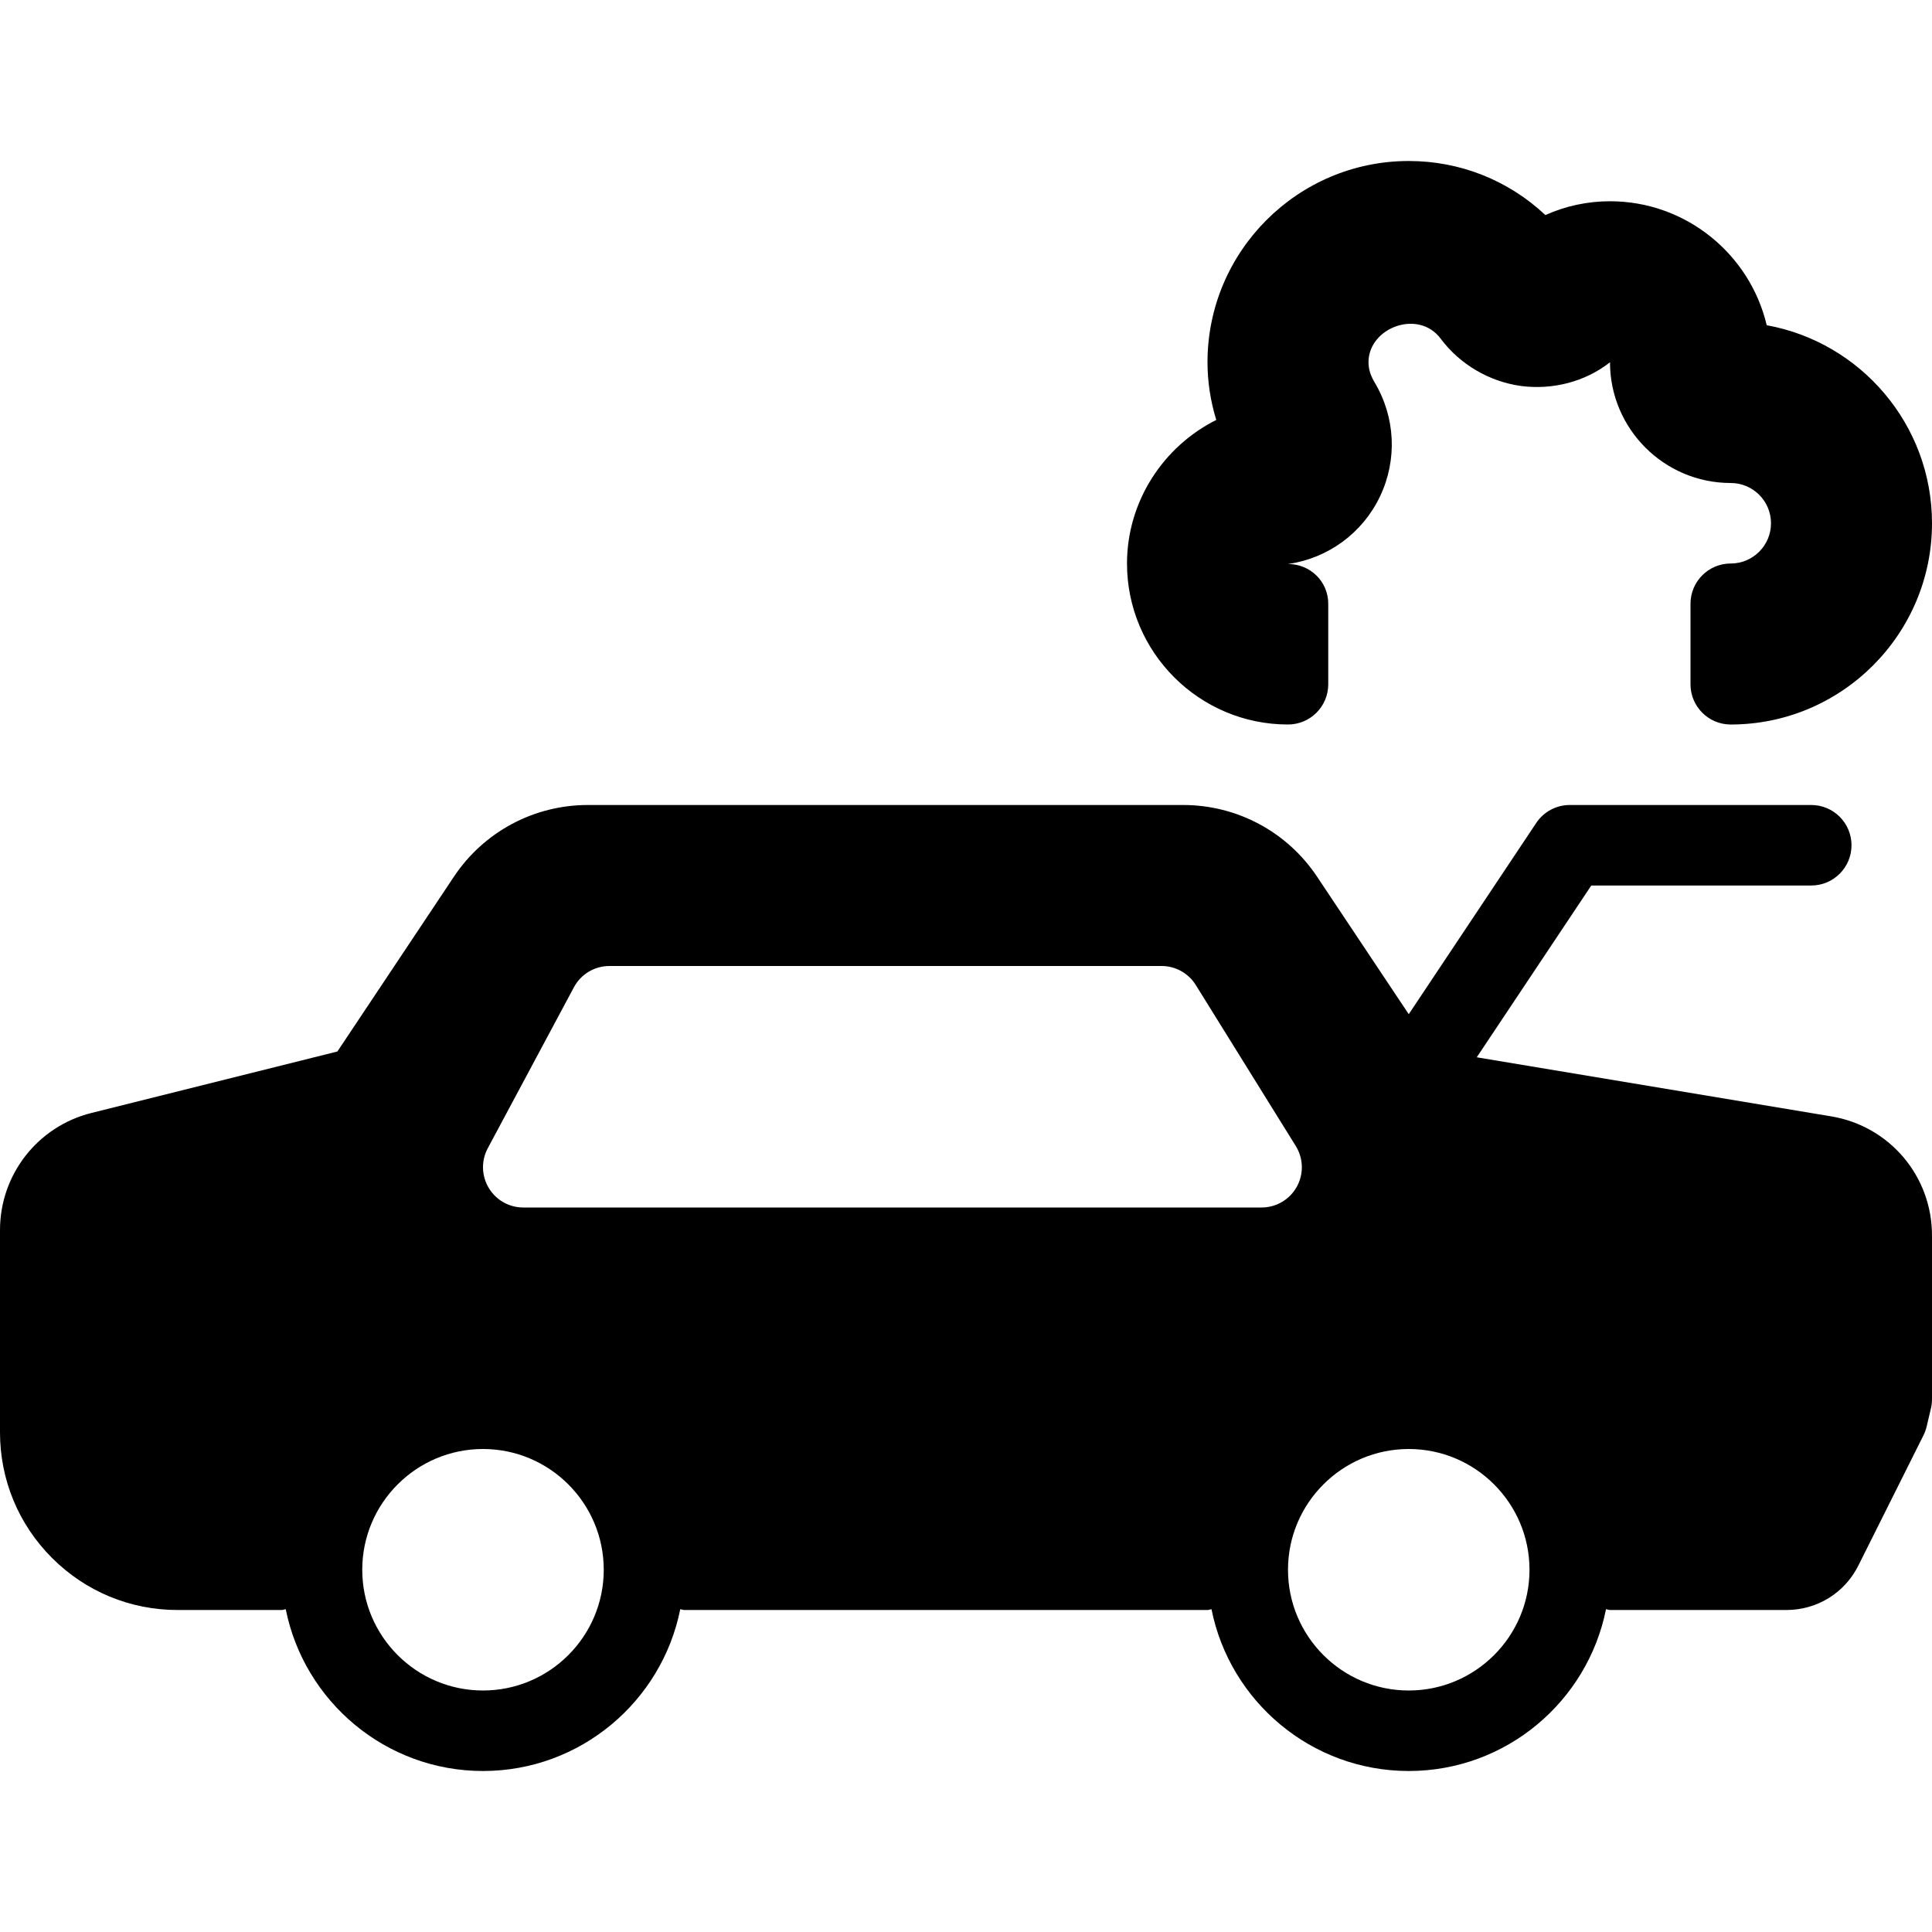
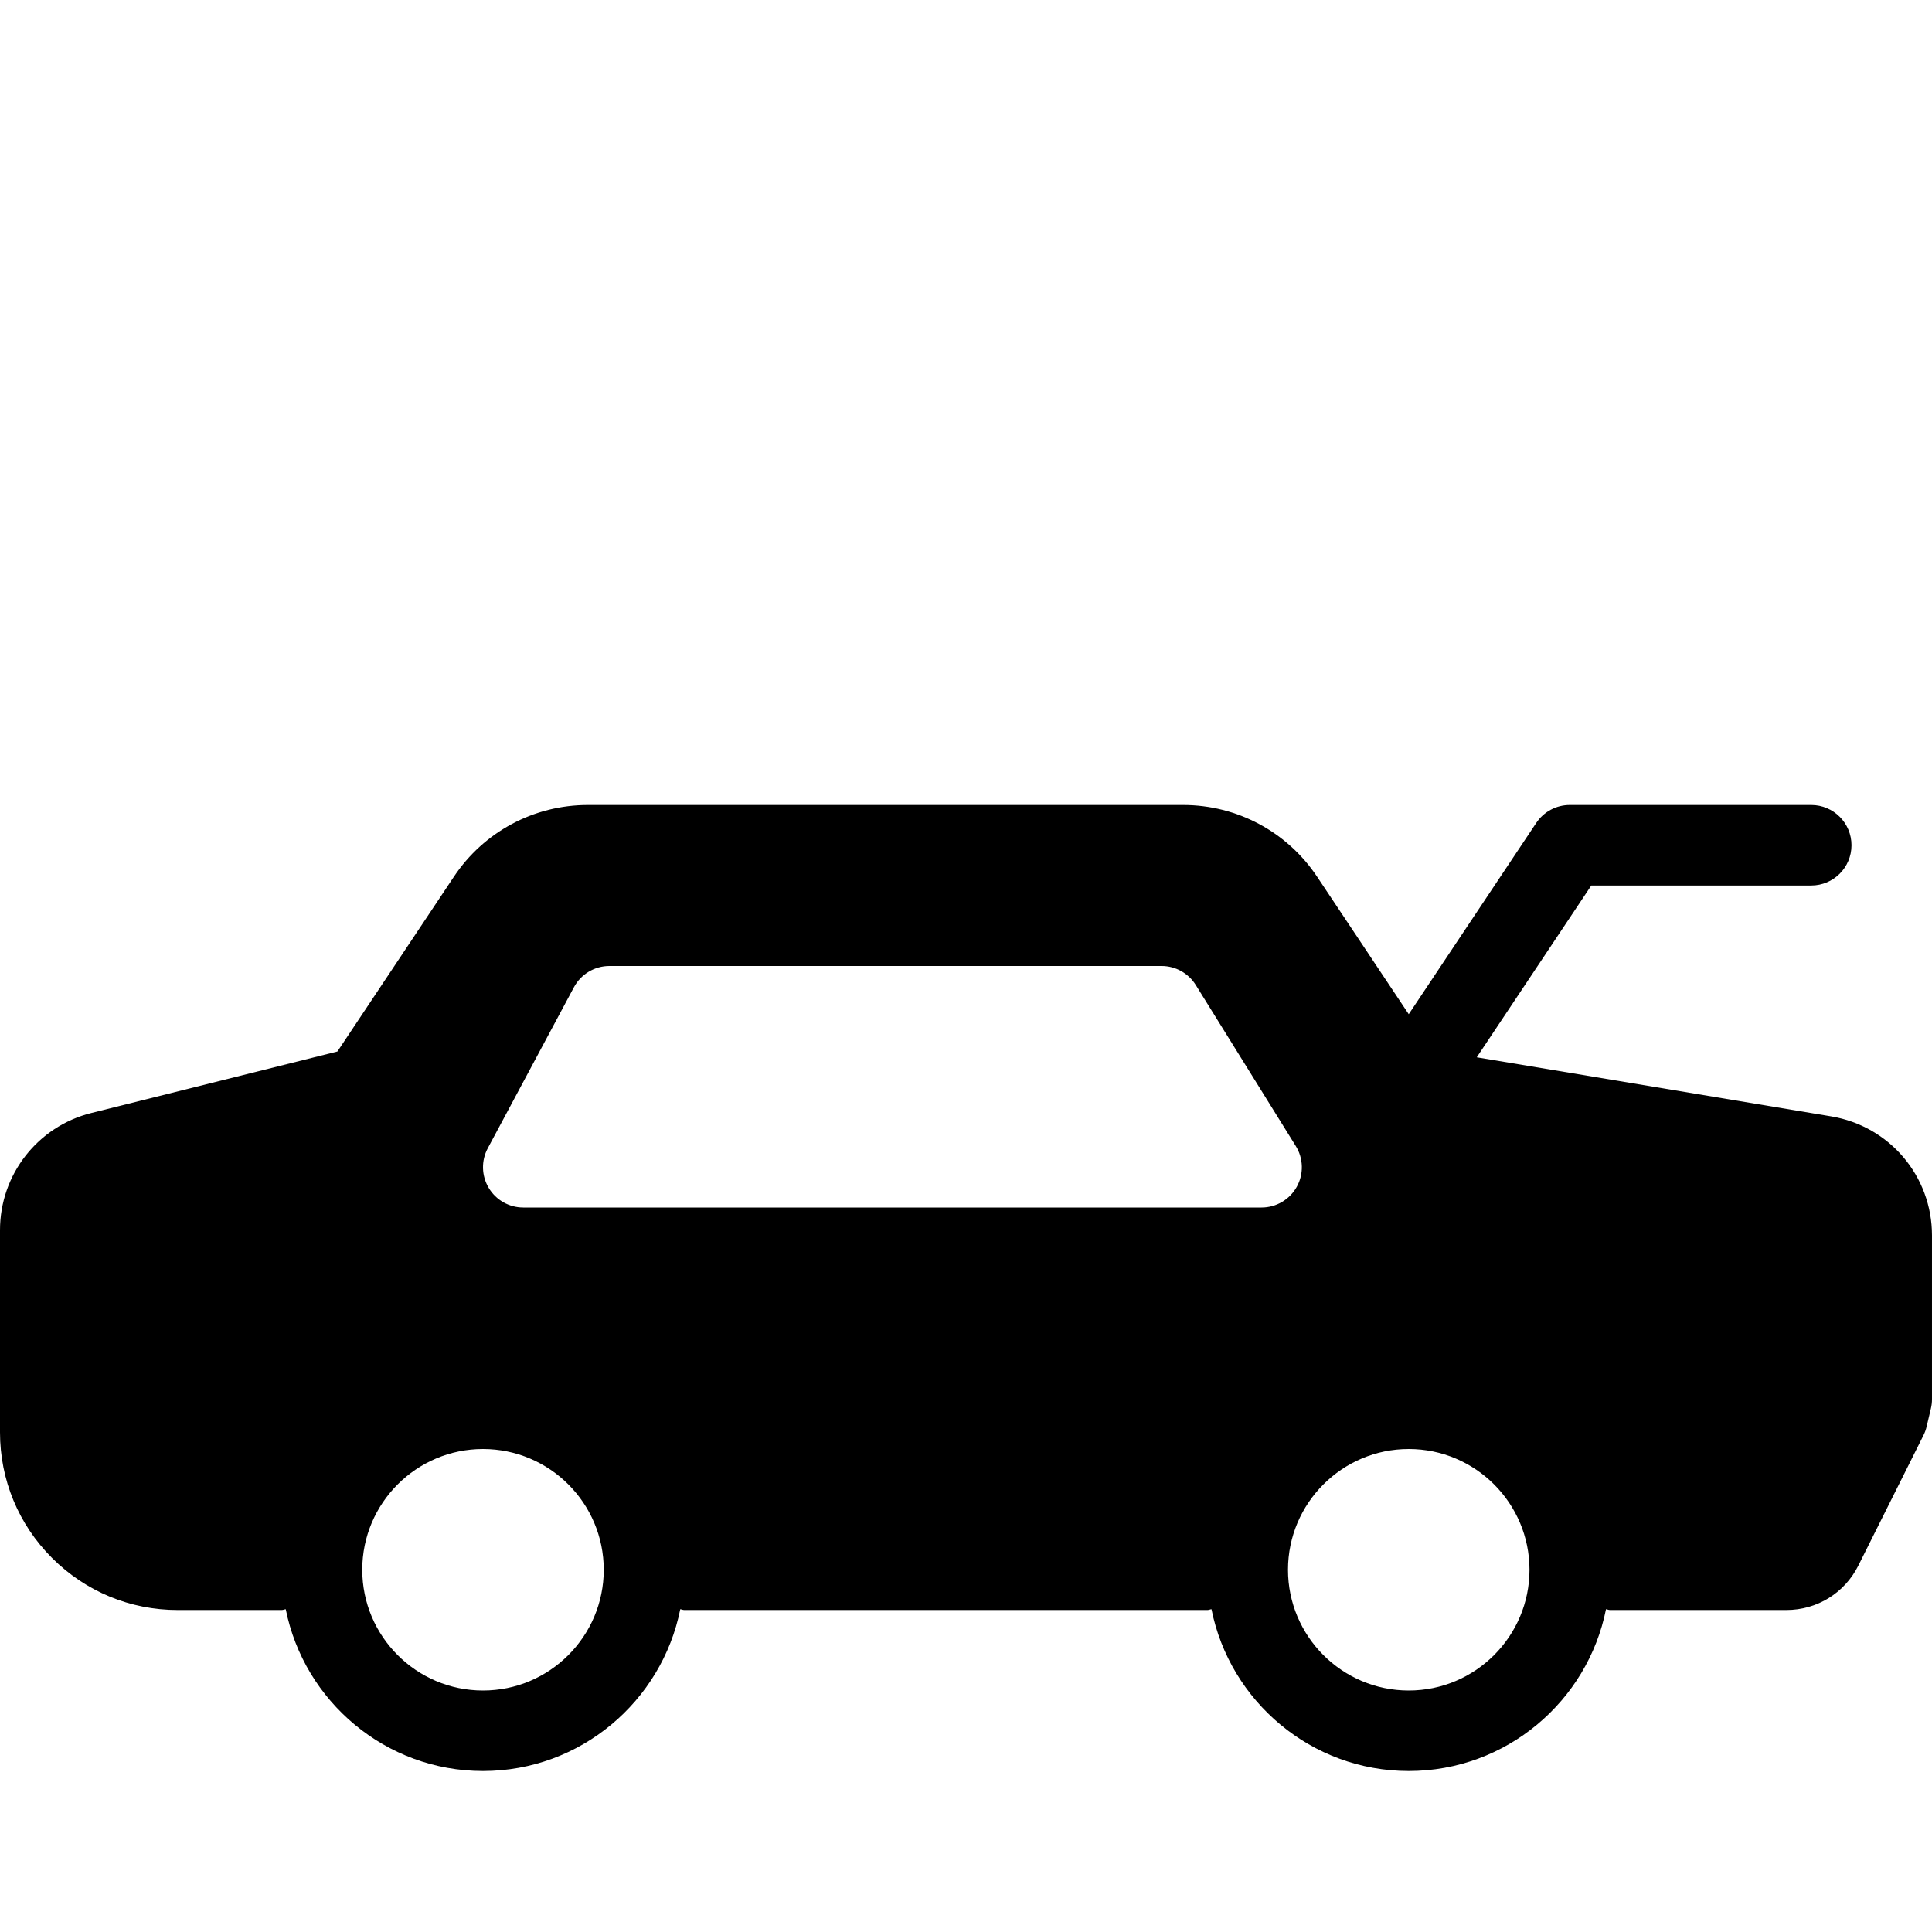
<svg xmlns="http://www.w3.org/2000/svg" version="1.1" id="Capa_1" x="0px" y="0px" viewBox="0 0 512 512" style="enable-background:new 0 0 512 512;" xml:space="preserve">
  <g>
    <g>
      <g>
        <path d="M485.26,295.844l-93.902-15.652l30.35-45.525H480c5.896,0,10.667-4.771,10.667-10.667s-4.771-10.667-10.667-10.667h-64     c-3.563,0-6.896,1.781-8.875,4.75l-33.792,50.688l-24.292-36.438c-7.927-11.896-21.198-19-35.5-19h-157.75     c-14.302,0-27.573,7.104-35.5,19l-30.875,46.323l-65.188,16.292C9.969,298.51,0,311.281,0,325.99v53.594     c0,12.573,4.896,24.396,13.792,33.292c8.896,8.896,20.719,13.792,33.292,13.792h27.583c0.375,0,0.693-0.176,1.057-0.214     c4.876,24.415,26.449,42.88,52.276,42.88s47.4-18.465,52.276-42.88c0.365,0.038,0.682,0.214,1.057,0.214H320     c0.375,0,0.693-0.176,1.057-0.214c4.876,24.415,26.449,42.88,52.276,42.88c25.827,0,47.4-18.465,52.276-42.88     c0.365,0.038,0.682,0.214,1.057,0.214h46.74c8.146,0,15.458-4.521,19.083-11.792l17.26-34.521     c0.375-0.75,0.656-1.542,0.844-2.354l1.125-4.771c0.188-0.792,0.281-1.604,0.281-2.417v-43.406     C512,311.698,500.76,298.417,485.26,295.844z M128,448c-17.646,0-32-14.354-32-32c0-17.646,14.354-32,32-32s32,14.354,32,32     C160,433.646,145.646,448,128,448z M334.333,320H138.667c-3.75,0-7.219-1.969-9.146-5.188c-1.927-3.219-2.031-7.208-0.26-10.51     l22.833-42.667c1.854-3.469,5.469-5.635,9.406-5.635h146.333c3.688,0,7.115,1.906,9.063,5.042l26.5,42.667     c2.042,3.292,2.146,7.427,0.26,10.813C341.771,317.906,338.208,320,334.333,320z M373.333,448c-17.646,0-32-14.354-32-32     c0-17.646,14.354-32,32-32c17.646,0,32,14.354,32,32C405.333,433.646,390.979,448,373.333,448z" />
-         <path d="M341.333,192c5.896,0,10.667-4.771,10.667-10.667V160c0-5.896-4.771-10.531-10.656-10.531     c10.646-1.521,19.76-8.219,24.375-17.917c4.625-9.698,4.083-20.99-1.438-30.229c-1.083-1.813-1.615-3.552-1.615-5.323     c0.01-9.219,13.26-14.146,19.125-6.25c5.073,6.781,12.792,11.344,21.229,12.531c8.479,1.104,17.073-1.104,23.646-6.281     c0,17.646,14.354,32,32,32c5.885,0,10.667,4.781,10.667,10.667c0,5.885-4.781,10.667-10.667,10.667     c-5.896,0-10.667,4.771-10.667,10.667v21.333c0,5.896,4.771,10.667,10.667,10.667C488.073,192,512,168.073,512,138.667     c0-26.156-18.927-47.979-43.802-52.479c-4.448-18.813-21.385-32.854-41.531-32.854c-5.948,0-11.74,1.25-17.125,3.656     c-9.792-9.188-22.563-14.323-36.208-14.323C343.927,42.667,320,66.594,320,96c0,5.156,0.792,10.313,2.323,15.292     c-14.094,7.052-23.656,21.656-23.656,38.042C298.667,172.865,317.802,192,341.333,192z" />
      </g>
    </g>
  </g>
  <g>
</g>
  <g>
</g>
  <g>
</g>
  <g>
</g>
  <g>
</g>
  <g>
</g>
  <g>
</g>
  <g>
</g>
  <g>
</g>
  <g>
</g>
  <g>
</g>
  <g>
</g>
  <g>
</g>
  <g>
</g>
  <g>
</g>
</svg>